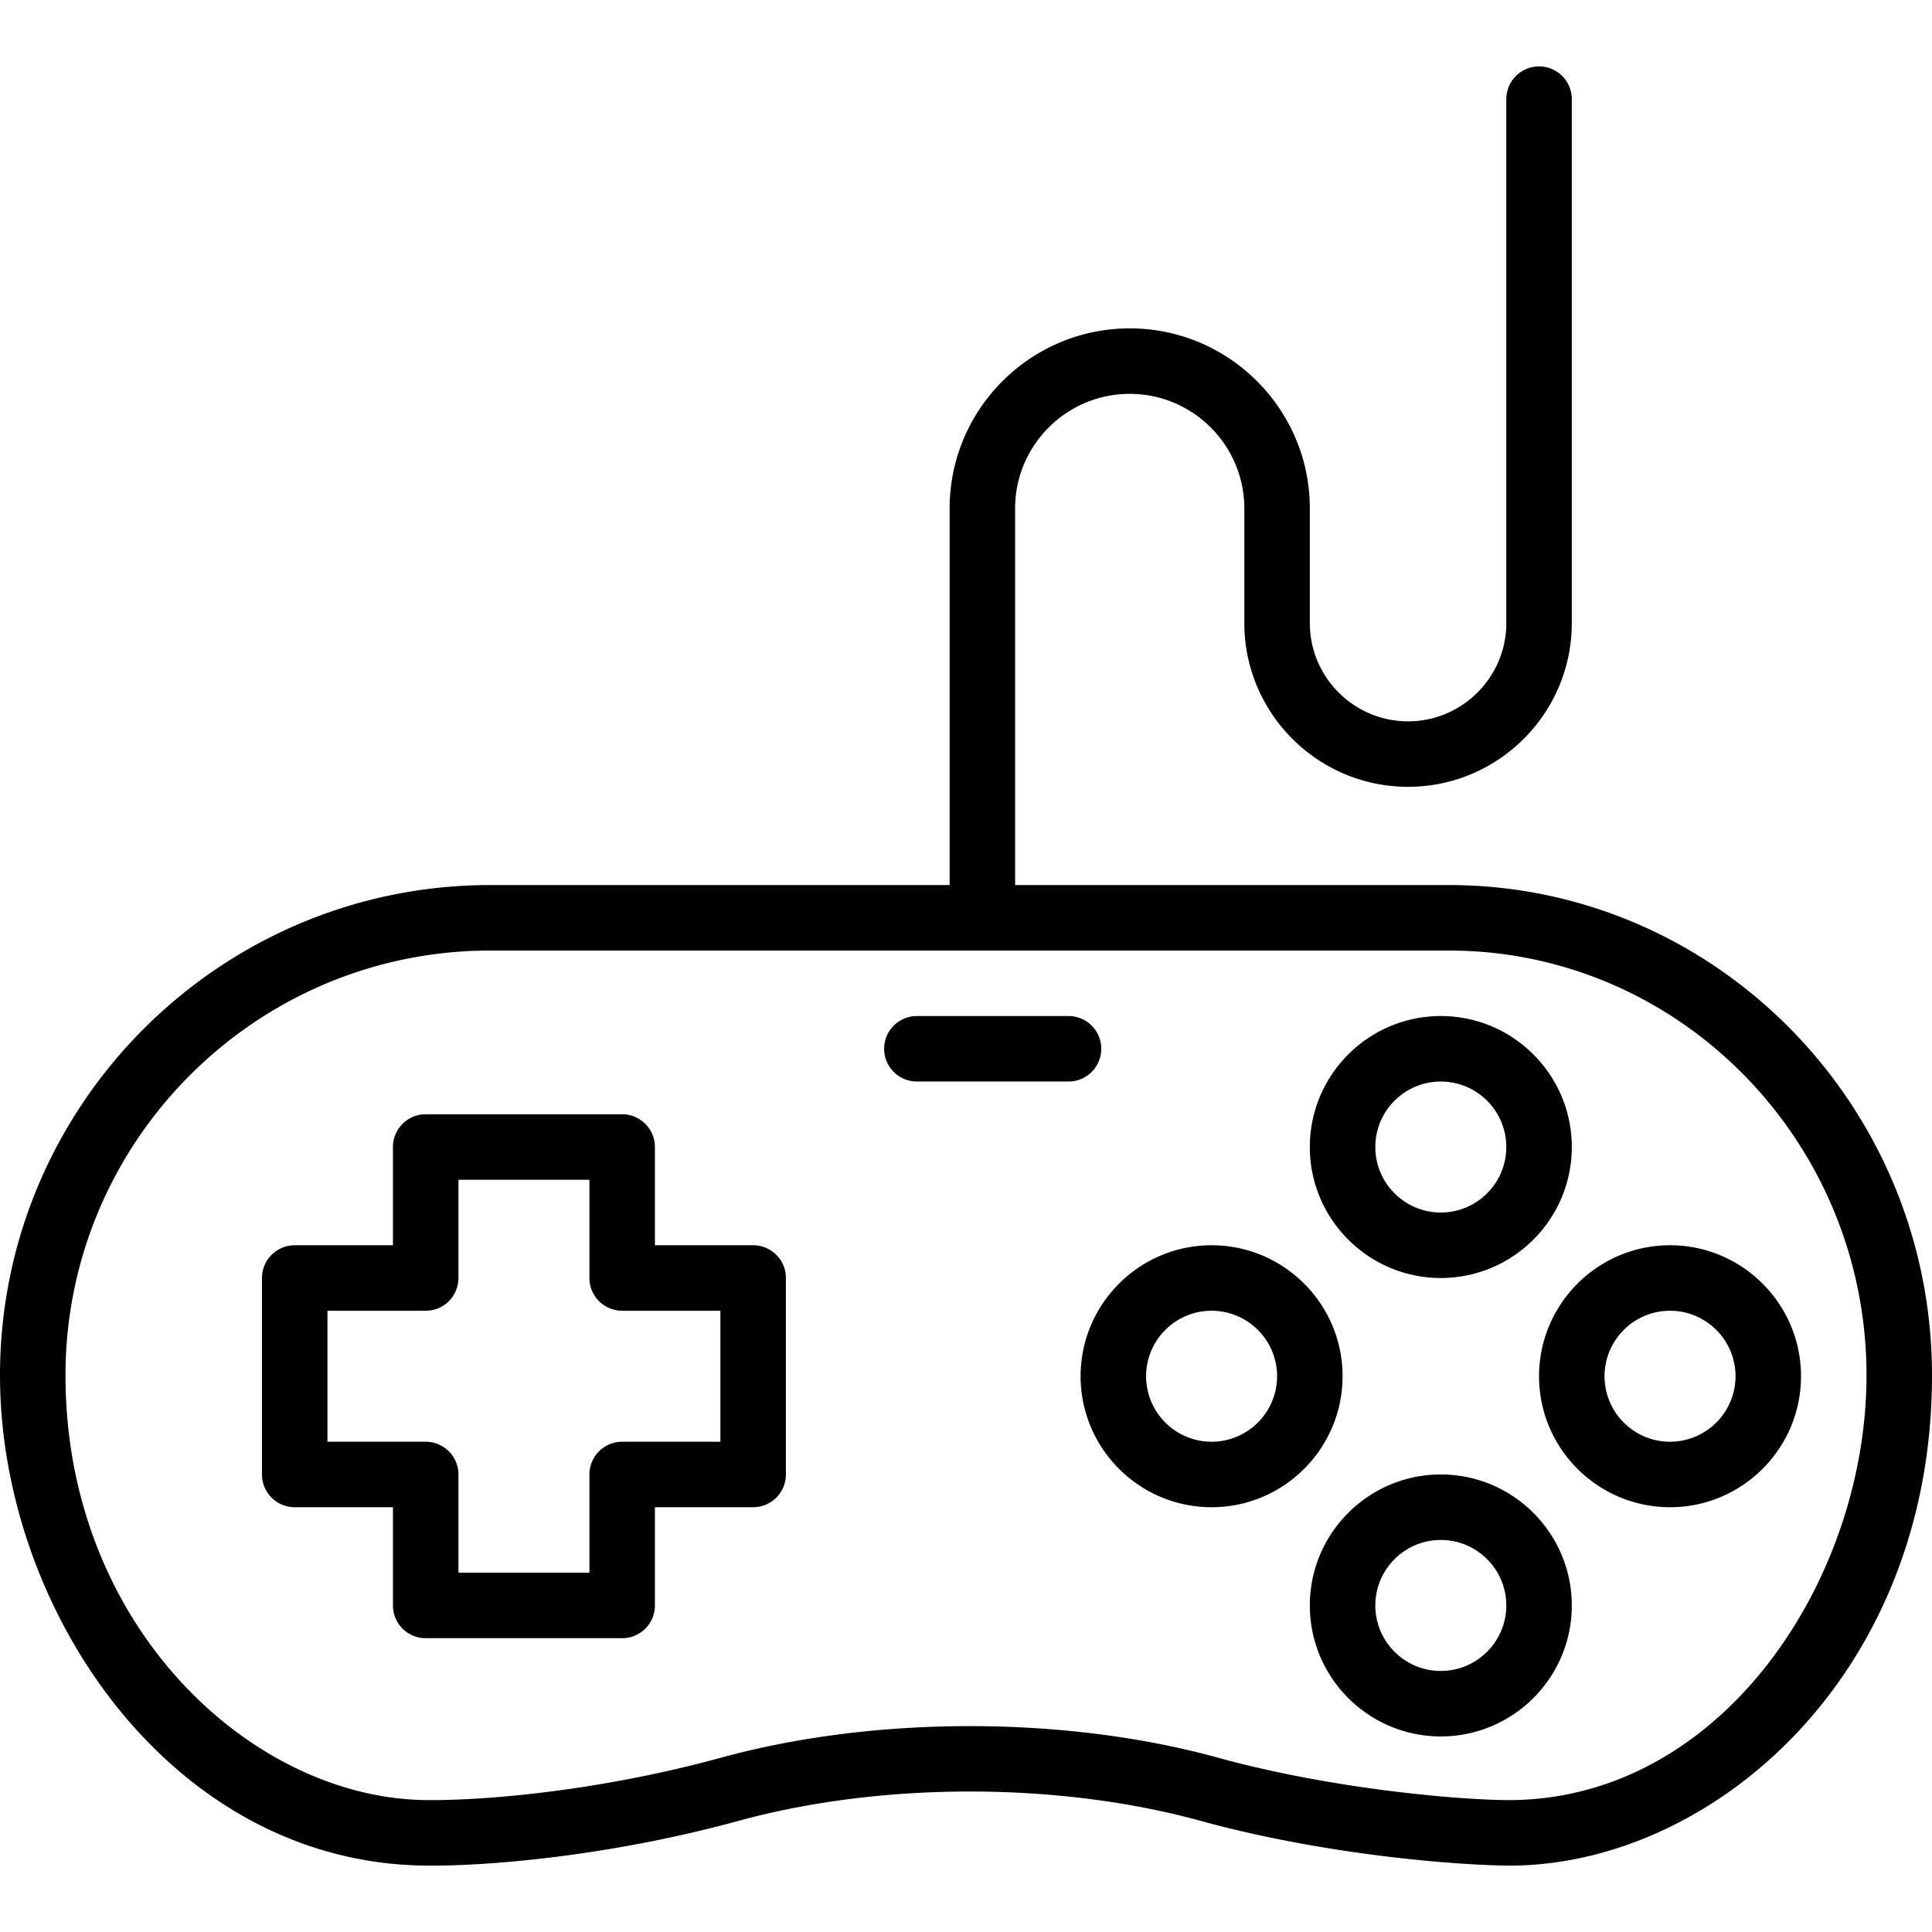
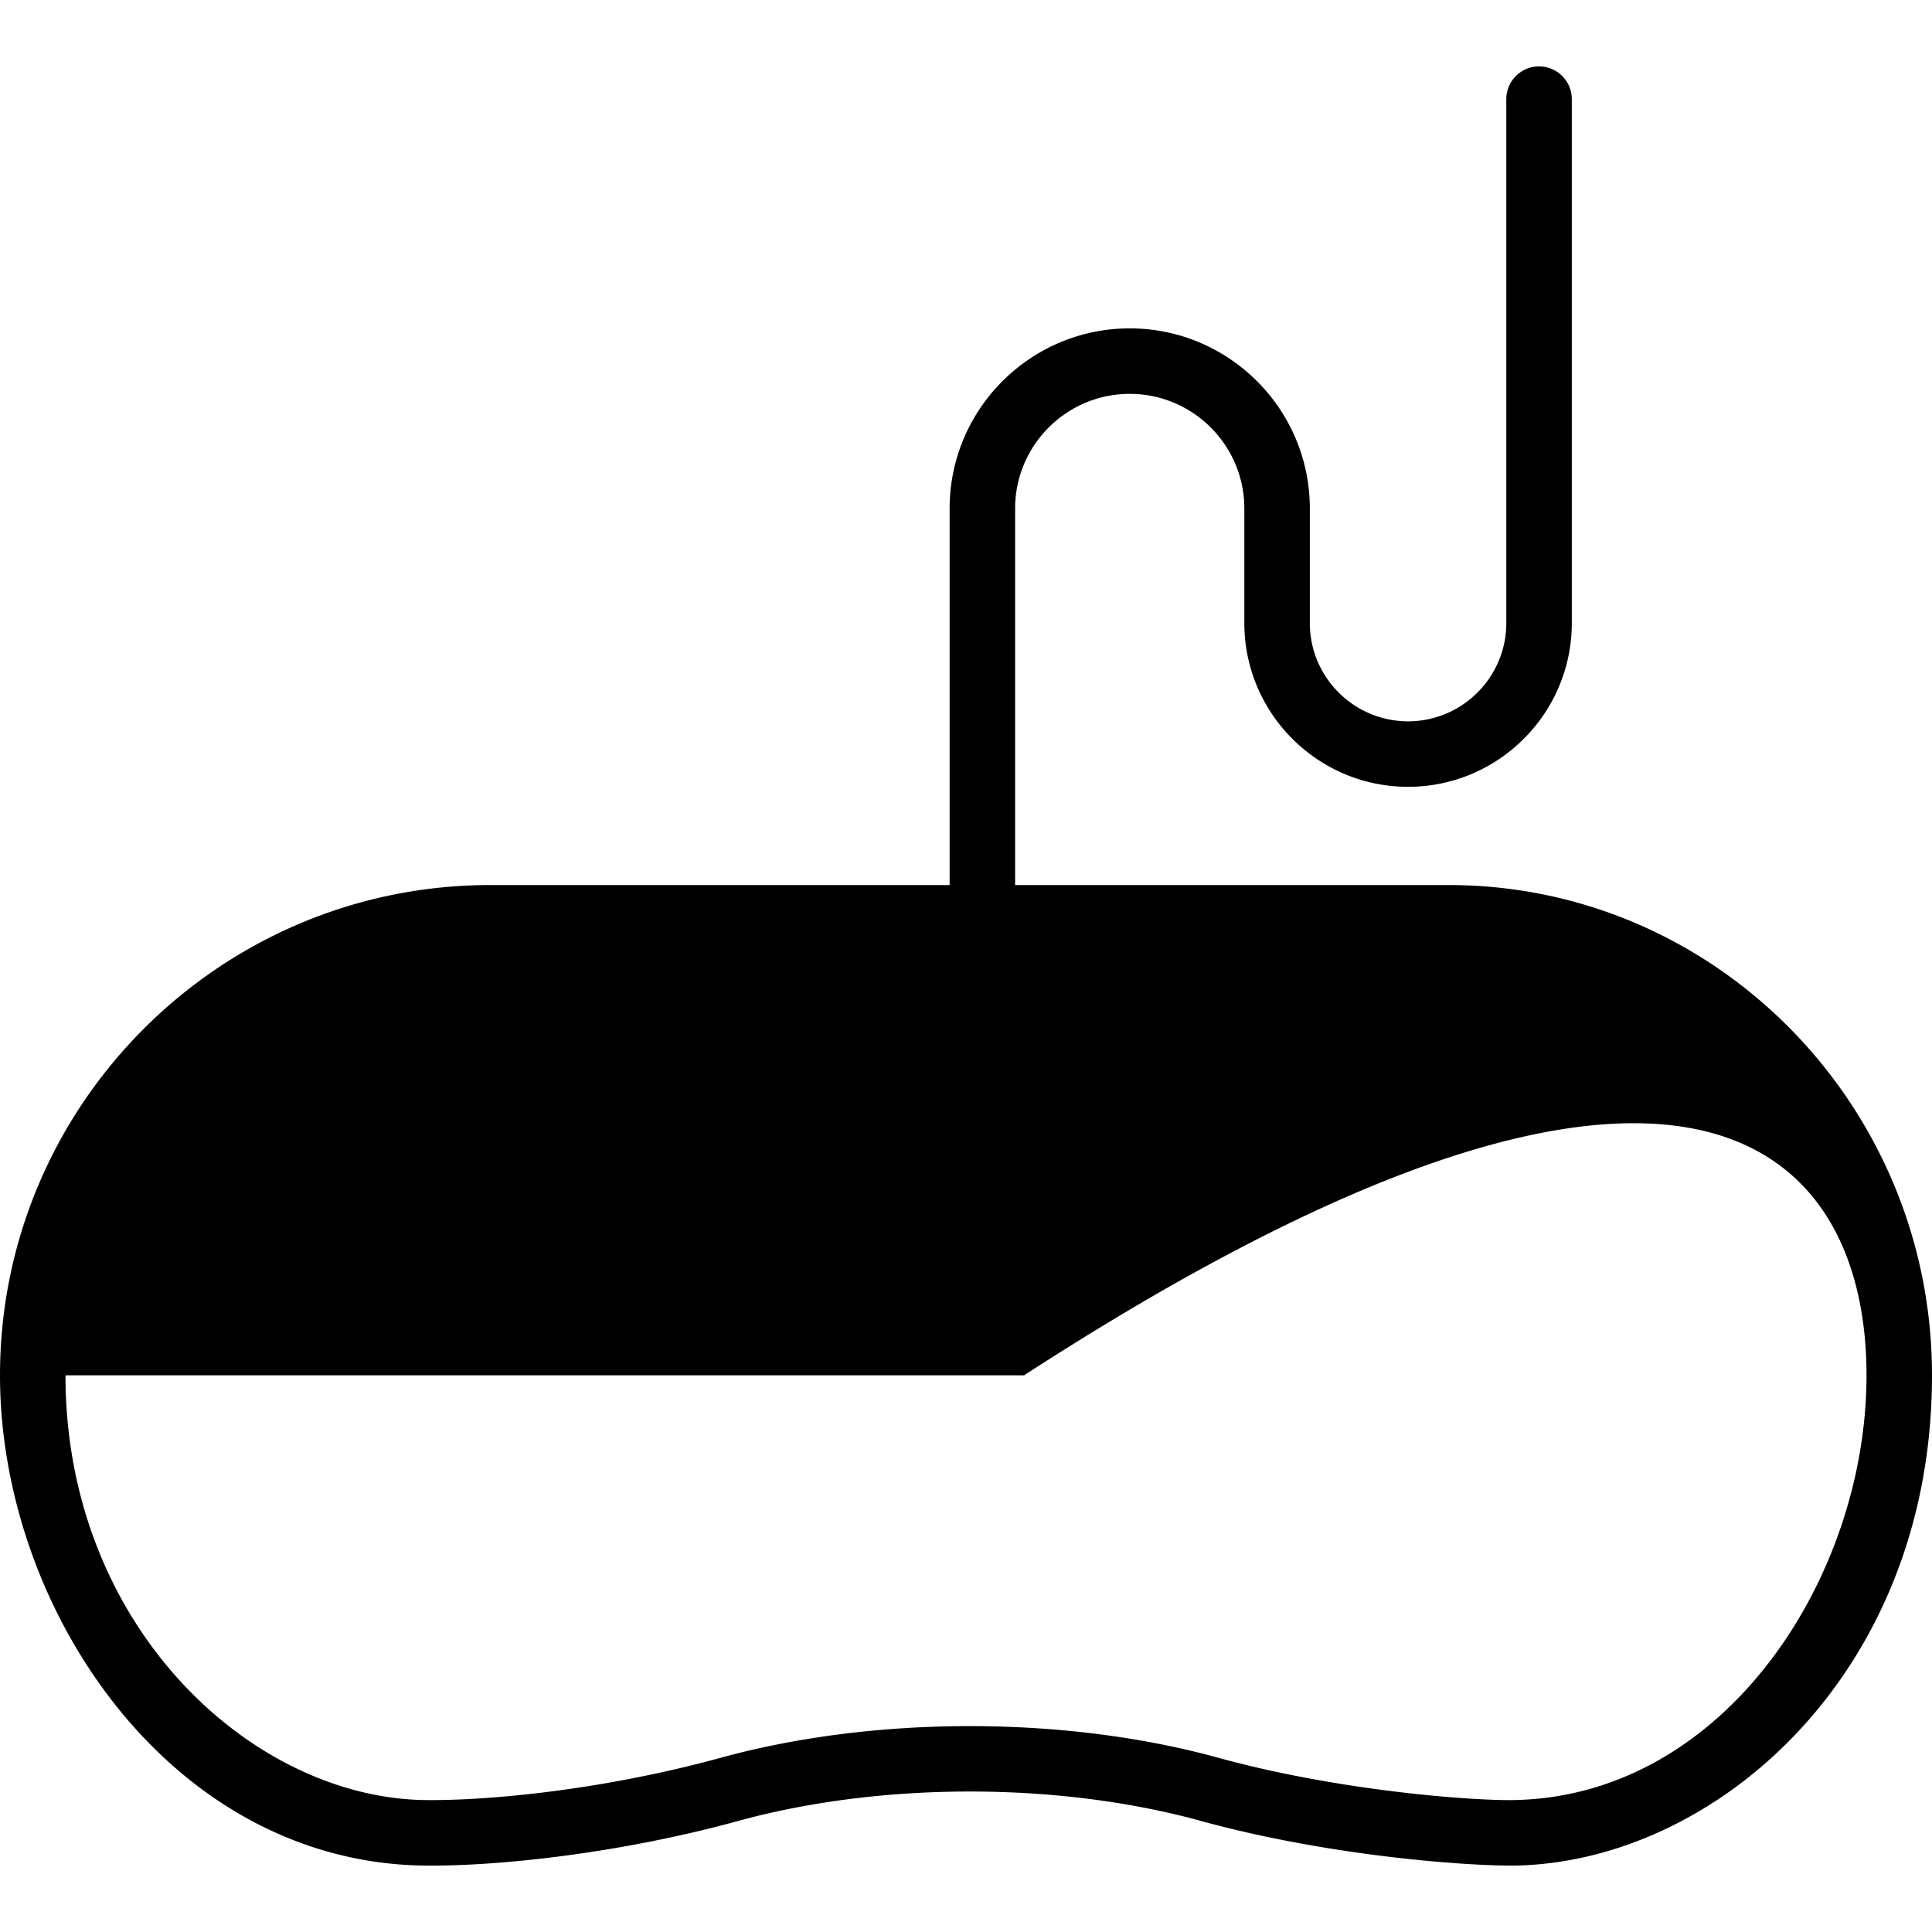
<svg xmlns="http://www.w3.org/2000/svg" version="1.1" width="32" height="32">
  <svg height="32" width="32" viewBox="0 0 59 59" xml:space="preserve">
-     <path d="M44.246 27.028H31v-11.5c0-1.93 1.57-3.5 3.5-3.5s3.5 1.57 3.5 3.5v3.5c0 2.757 2.243 5 5 5s5-2.243 5-5v-16a1 1 0 1 0-2 0v16c0 1.654-1.346 3-3 3s-3-1.346-3-3v-3.5c0-3.032-2.467-5.5-5.5-5.5s-5.5 2.468-5.5 5.5v11.5H14.972C6.716 27.028 0 33.743 0 42c0 7.149 5.209 14.872 12.963 14.972l.213.001c2.072 0 5.679-.354 9.378-1.367 4.359-1.194 9.764-1.195 14.107-.001 3.952 1.087 8.169 1.381 9.596 1.367C52.386 56.867 59 51.112 59 42c0-8.257-6.619-14.972-14.754-14.972zm1.979 27.943c-1.278.021-5.327-.276-9.033-1.295-4.669-1.285-10.481-1.284-15.166-.001-3.629.994-7.12 1.317-9.038 1.296C7.682 54.903 2 49.674 2 42c0-7.152 5.819-12.972 12.972-12.972h29.274C51.278 29.028 57 34.847 57 42c0 6.174-4.33 12.861-10.775 12.971z" />
-     <path d="M33.631 32.028a1 1 0 0 0-1-1H28a1 1 0 1 0 0 2h4.631a1 1 0 0 0 1-1zm3.369 6c-2.206 0-4 1.794-4 4s1.794 4 4 4 4-1.794 4-4-1.794-4-4-4zm0 6c-1.103 0-2-.897-2-2s.897-2 2-2 2 .897 2 2-.897 2-2 2zm14-6c-2.206 0-4 1.794-4 4s1.794 4 4 4 4-1.794 4-4-1.794-4-4-4zm0 6c-1.103 0-2-.897-2-2s.897-2 2-2 2 .897 2 2-.897 2-2 2zm-7 1c-2.206 0-4 1.794-4 4s1.794 4 4 4 4-1.794 4-4-1.794-4-4-4zm0 6c-1.103 0-2-.897-2-2s.897-2 2-2 2 .897 2 2-.897 2-2 2zm0-12c2.206 0 4-1.794 4-4s-1.794-4-4-4-4 1.794-4 4 1.794 4 4 4zm0-6c1.103 0 2 .897 2 2s-.897 2-2 2-2-.897-2-2 .897-2 2-2zm-21 5h-3v-3a1 1 0 0 0-1-1h-6a1 1 0 0 0-1 1v3H9a1 1 0 0 0-1 1v6a1 1 0 0 0 1 1h3v3a1 1 0 0 0 1 1h6a1 1 0 0 0 1-1v-3h3a1 1 0 0 0 1-1v-6a1 1 0 0 0-1-1zm-1 6h-3a1 1 0 0 0-1 1v3h-4v-3a1 1 0 0 0-1-1h-3v-4h3a1 1 0 0 0 1-1v-3h4v3a1 1 0 0 0 1 1h3v4z" />
+     <path d="M44.246 27.028H31v-11.5c0-1.93 1.57-3.5 3.5-3.5s3.5 1.57 3.5 3.5v3.5c0 2.757 2.243 5 5 5s5-2.243 5-5v-16a1 1 0 1 0-2 0v16c0 1.654-1.346 3-3 3s-3-1.346-3-3v-3.5c0-3.032-2.467-5.5-5.5-5.5s-5.5 2.468-5.5 5.5v11.5H14.972C6.716 27.028 0 33.743 0 42c0 7.149 5.209 14.872 12.963 14.972l.213.001c2.072 0 5.679-.354 9.378-1.367 4.359-1.194 9.764-1.195 14.107-.001 3.952 1.087 8.169 1.381 9.596 1.367C52.386 56.867 59 51.112 59 42c0-8.257-6.619-14.972-14.754-14.972zm1.979 27.943c-1.278.021-5.327-.276-9.033-1.295-4.669-1.285-10.481-1.284-15.166-.001-3.629.994-7.12 1.317-9.038 1.296C7.682 54.903 2 49.674 2 42h29.274C51.278 29.028 57 34.847 57 42c0 6.174-4.33 12.861-10.775 12.971z" />
  </svg>
  <style>@media (prefers-color-scheme: light) { :root { filter: none; } }
@media (prefers-color-scheme: dark) { :root { filter: none; } }
</style>
</svg>